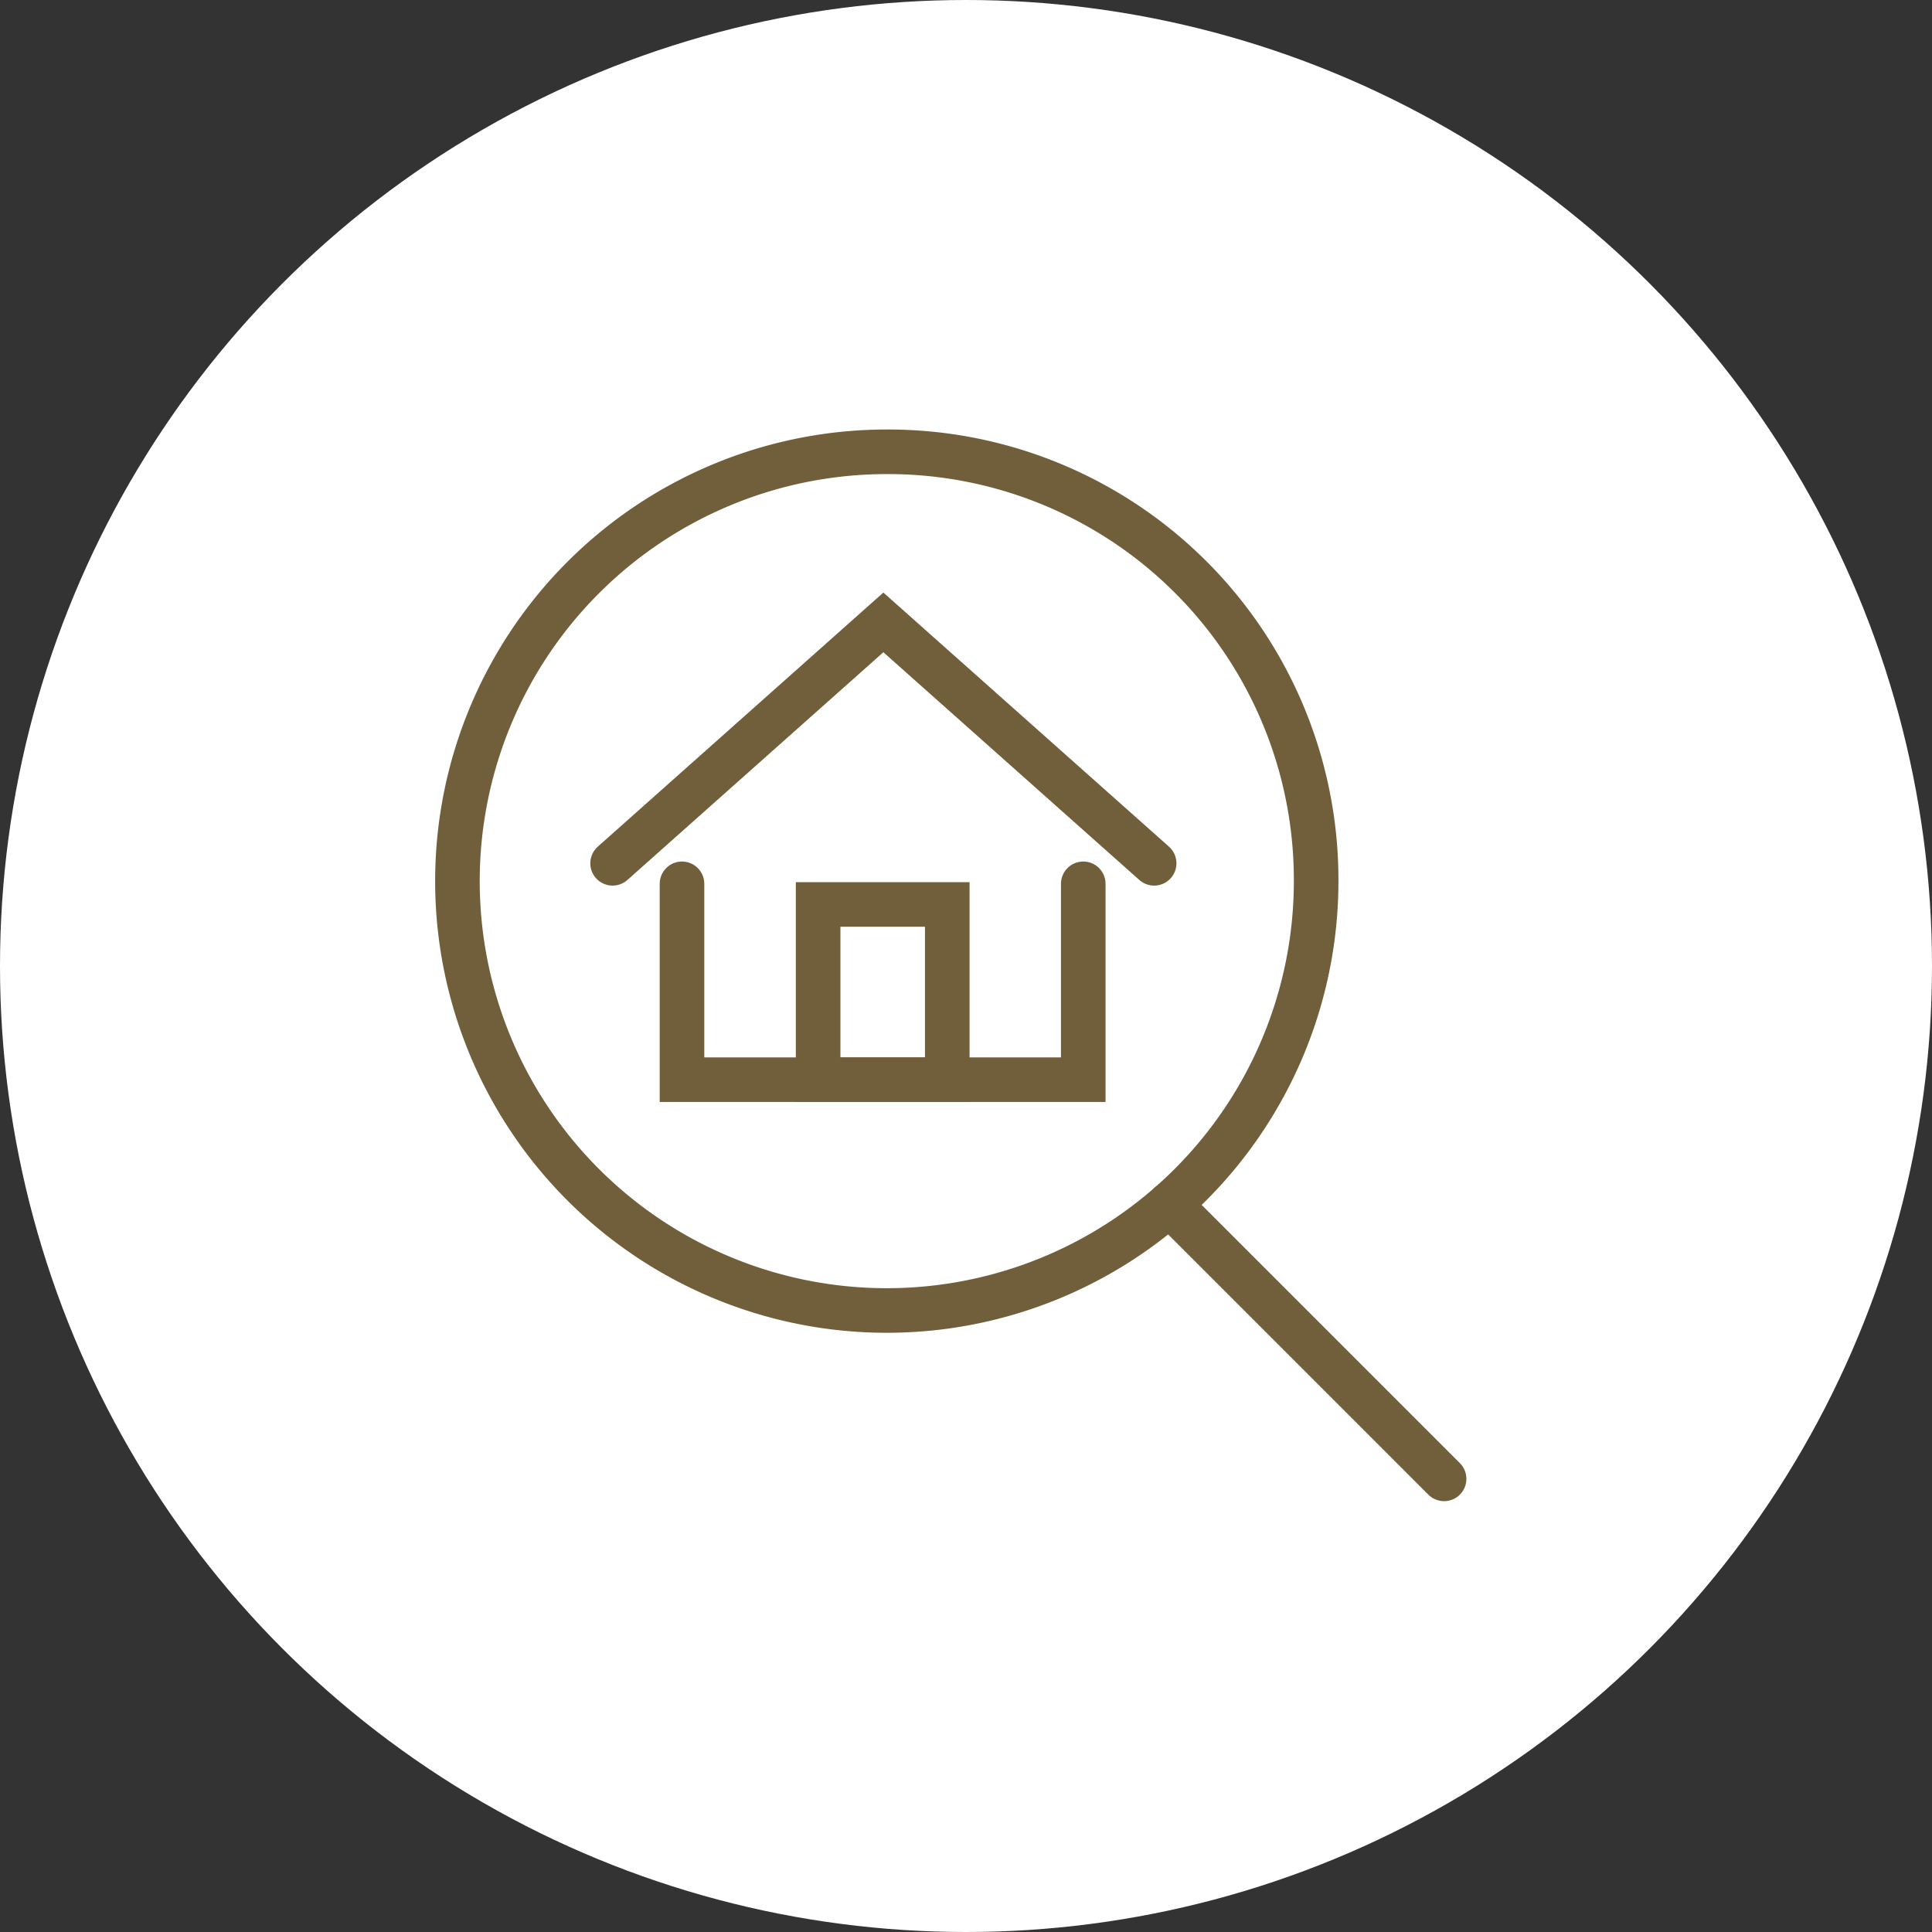
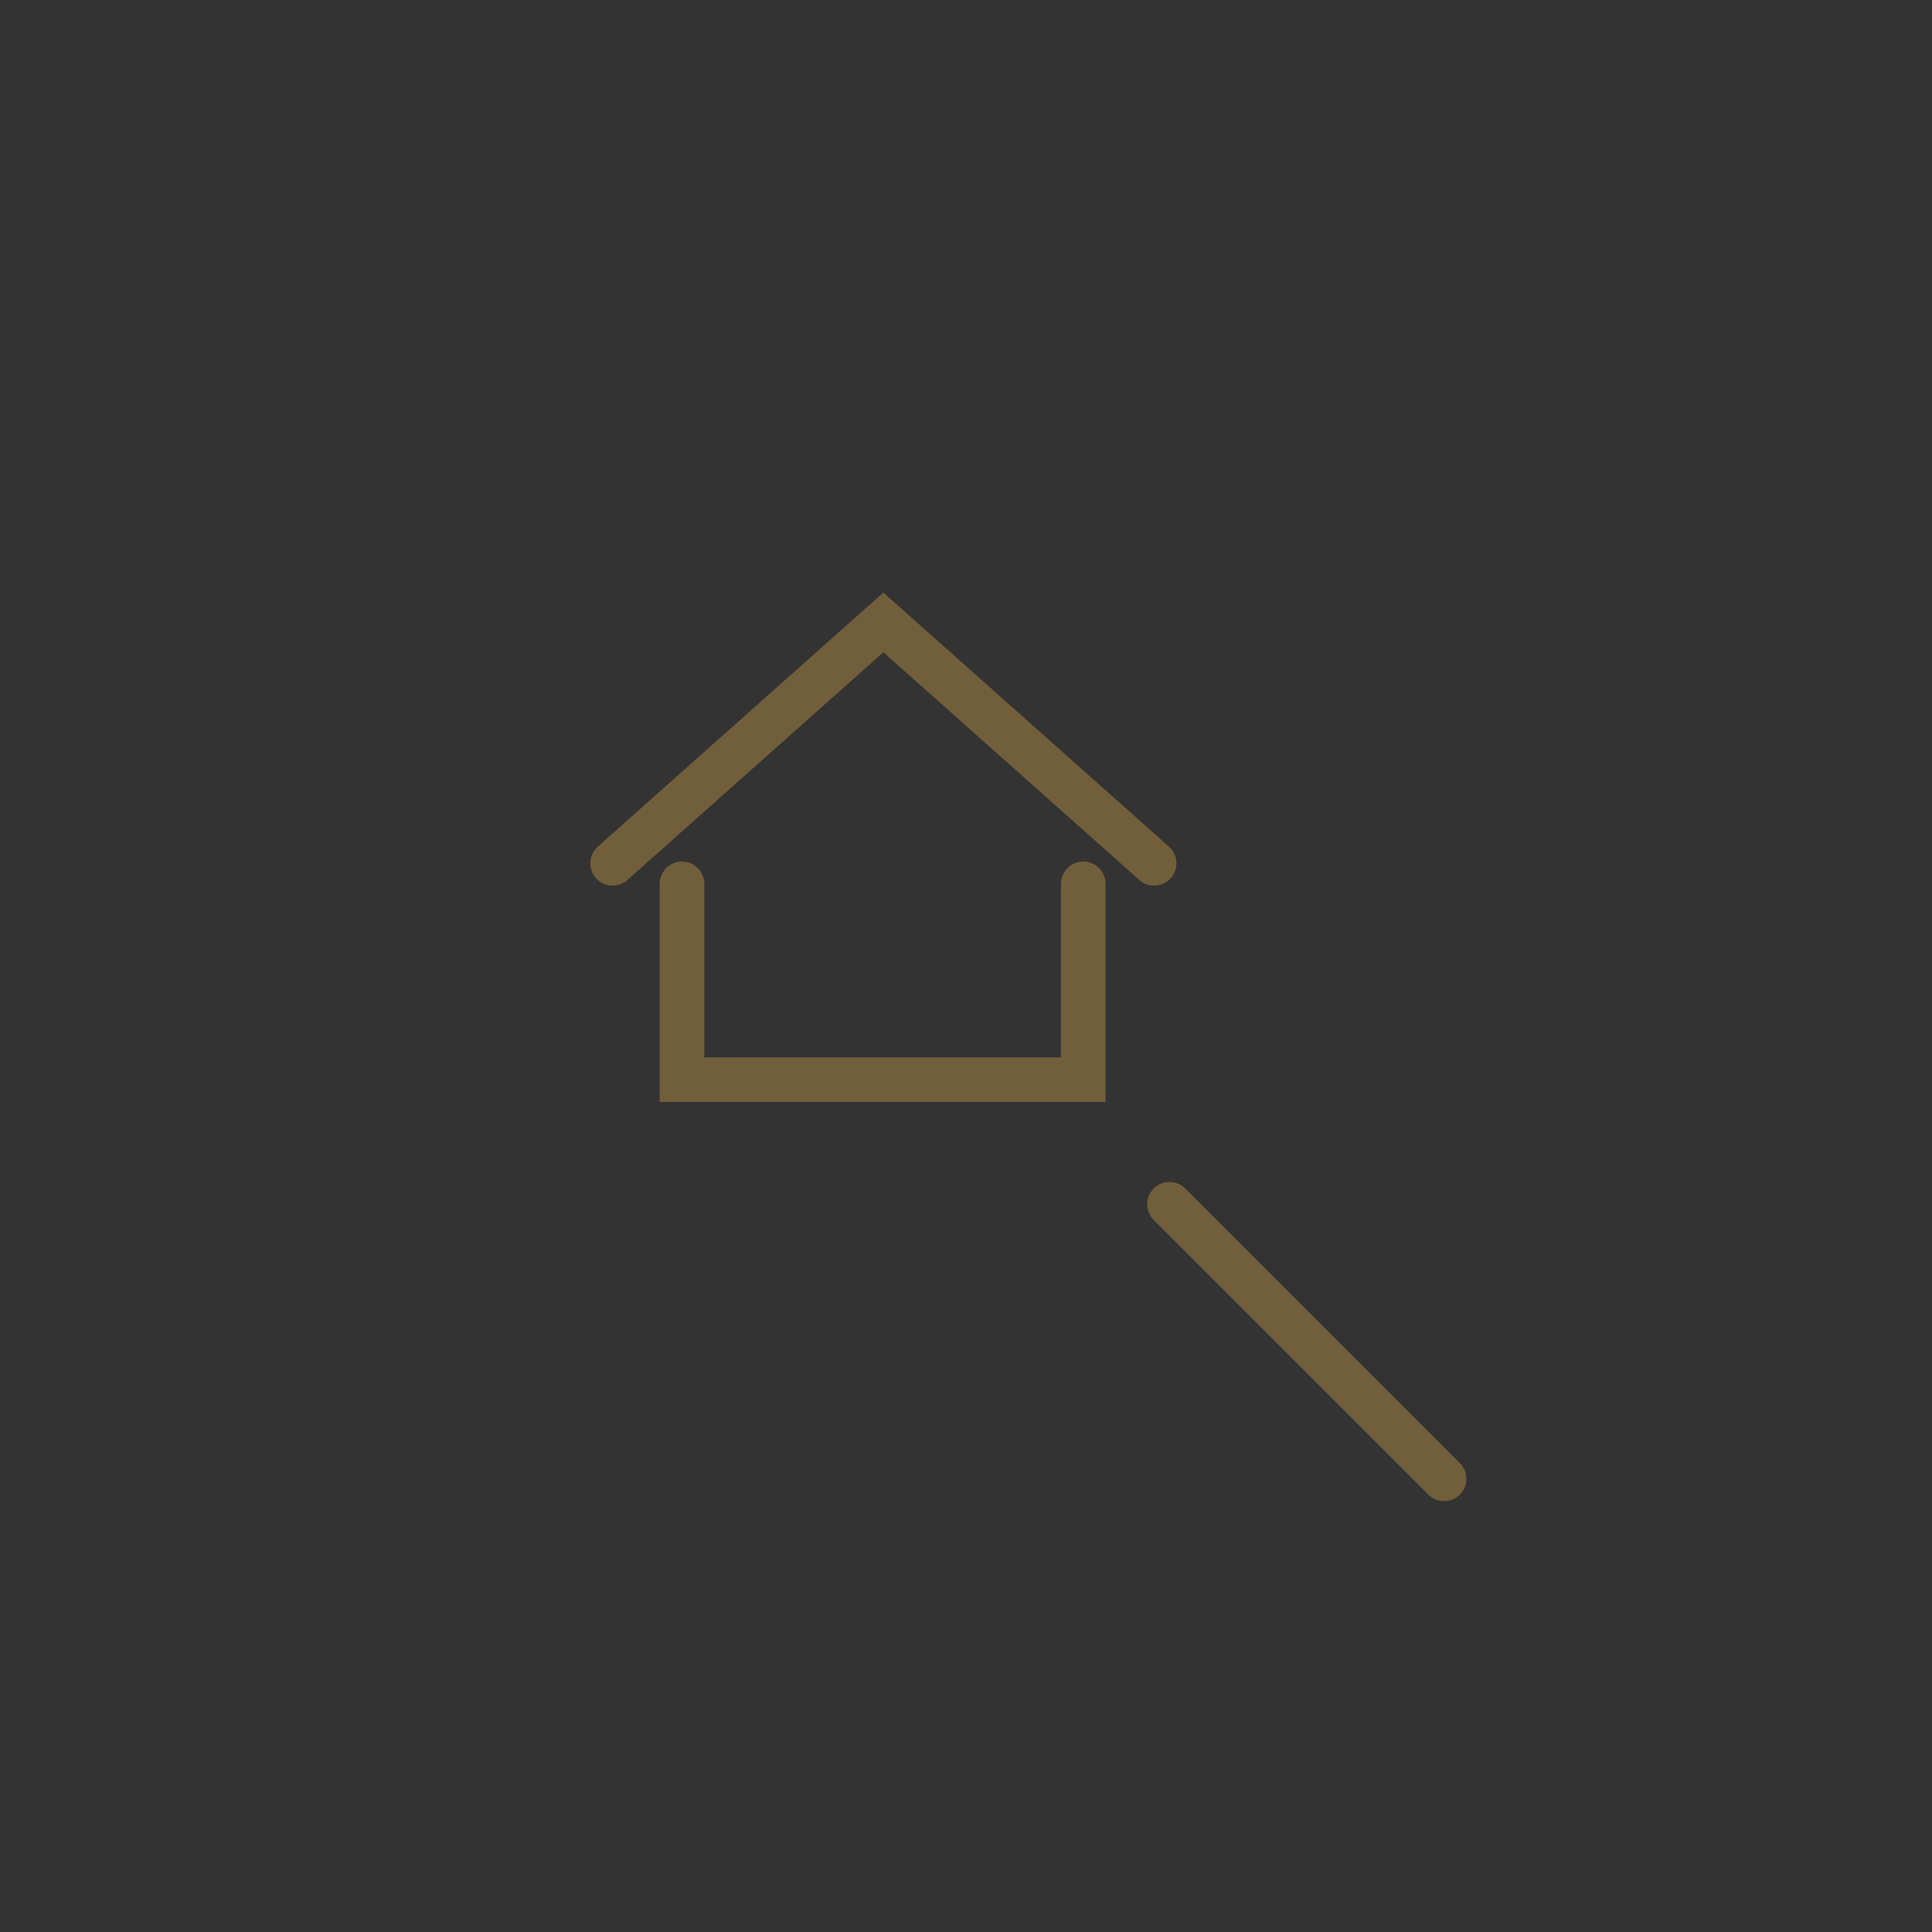
<svg xmlns="http://www.w3.org/2000/svg" viewBox="0 0 130 130">
  <rect x="0" y="0" width="130" height="130" fill="#333333" stroke="none" />
  <defs>
    <style>.cls-1{fill:#fff}.cls-2,.cls-3{fill:none;stroke:#715f3b;stroke-miterlimit:10;stroke-width:3px}.cls-2{stroke-linecap:round}</style>
  </defs>
  <g id="レイヤー_2" data-name="レイヤー 2">
    <g id="contents">
-       <circle class="cls-1" cx="65" cy="65" r="65" />
      <path class="cls-2" d="M41.22 58.09l18.22-16.21 18.22 16.21m-4.77 1.38v13.18h-27V59.47" />
-       <path class="cls-2" d="M55.05 60.86h8.69v11.79h-8.69z" />
-       <path class="cls-3" d="M88.56 59.29A28.89 28.89 0 1 1 59.67 30.4a28.8 28.8 0 0 1 28.89 28.89z" />
      <path class="cls-2" d="M78.69 81.03l18.48 18.48" />
    </g>
  </g>
</svg>